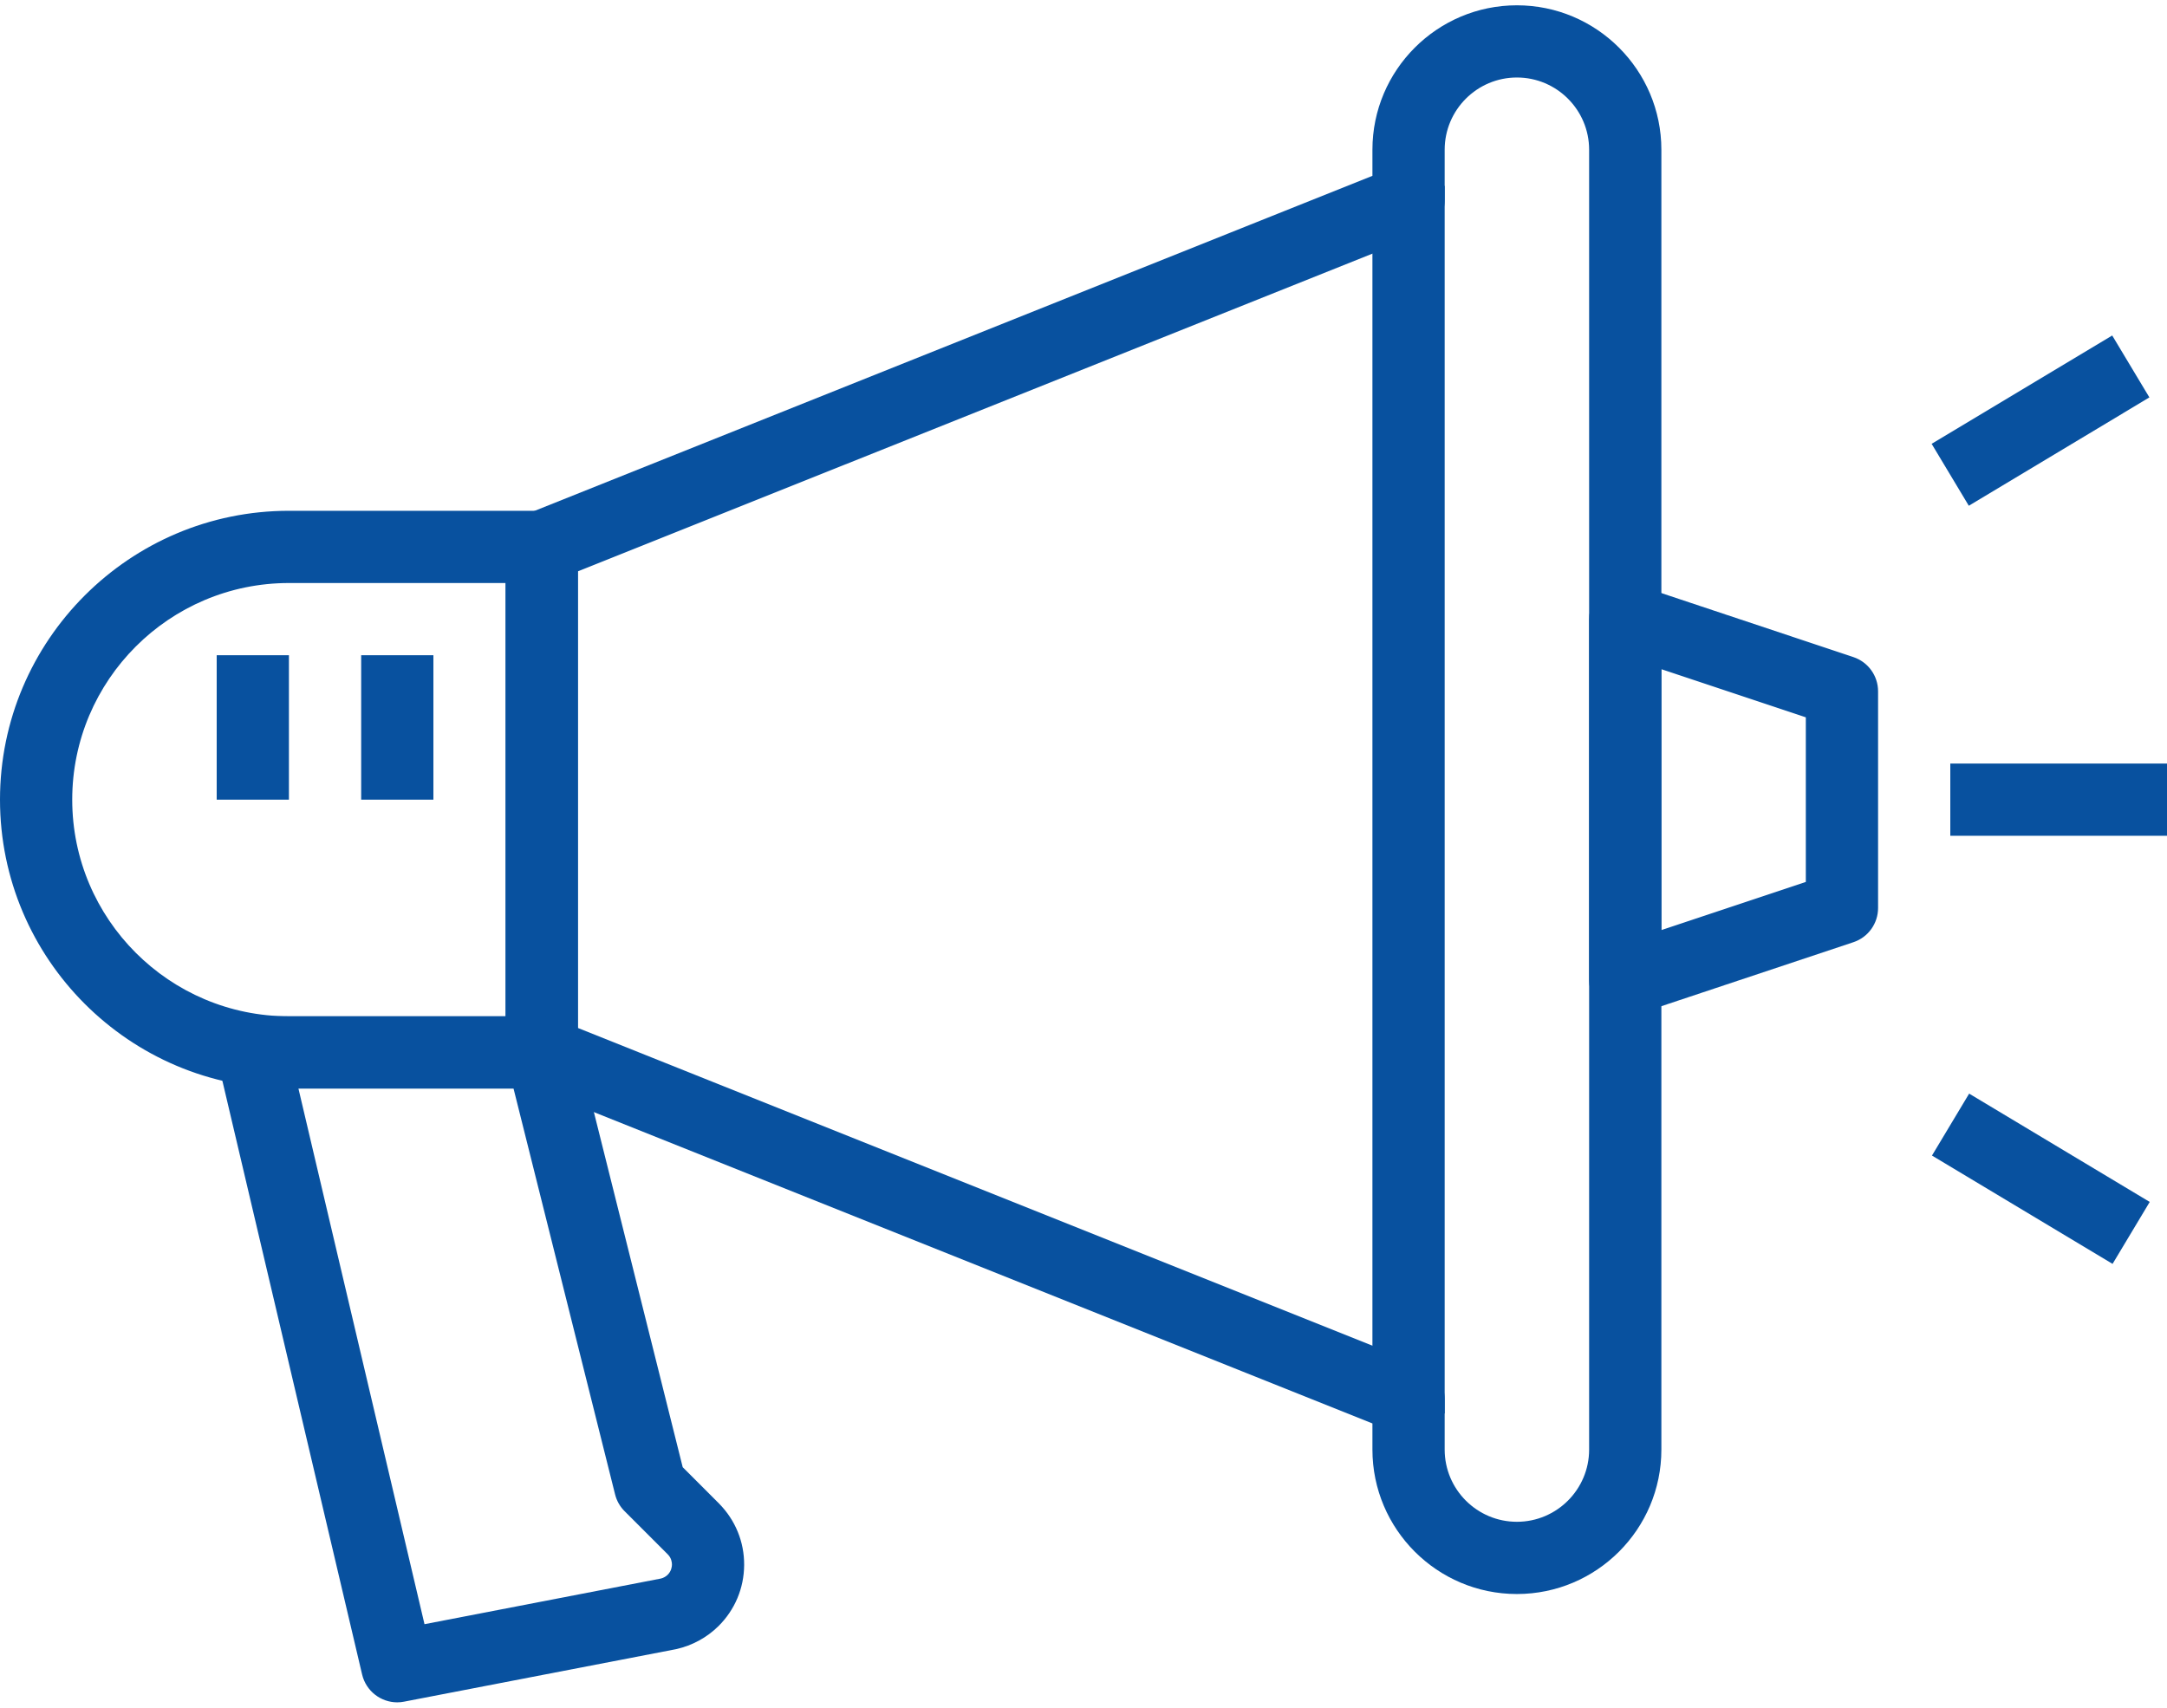
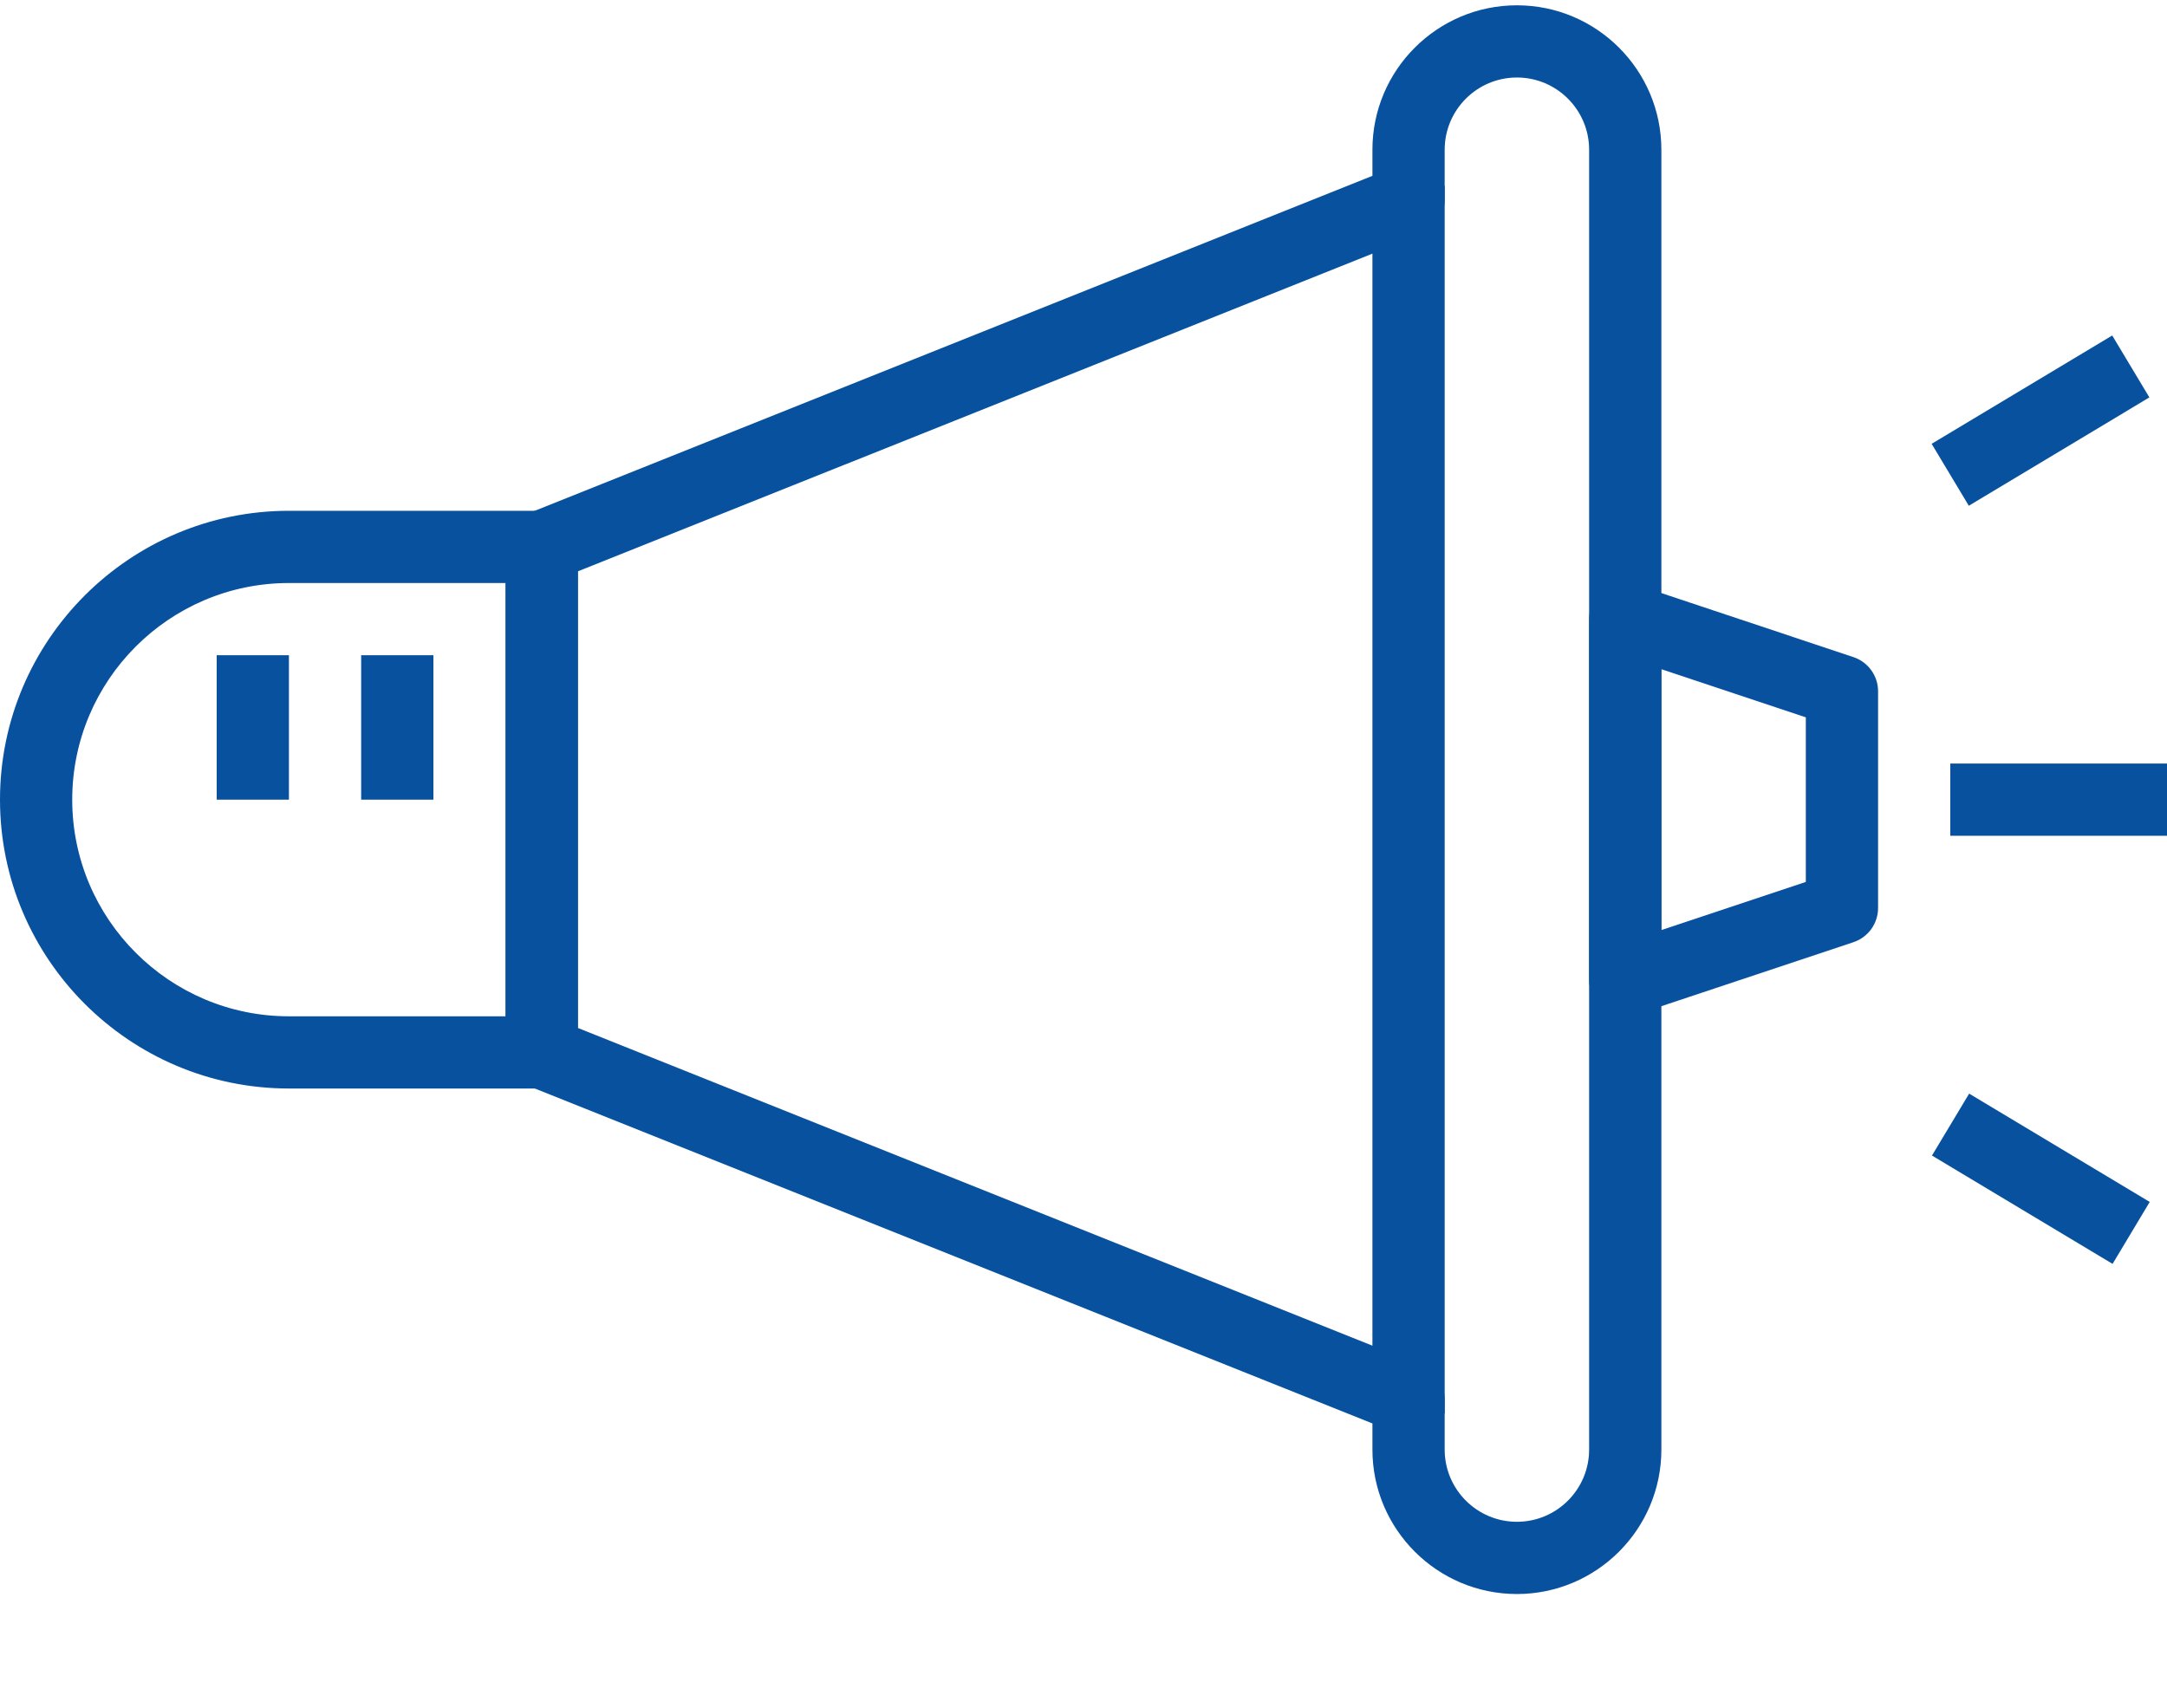
<svg xmlns="http://www.w3.org/2000/svg" width="85" height="67" viewBox="0 0 85 67" fill="none">
  <path d="M59.5 0.208C56.375 0.208 53.833 2.75 53.833 5.875V6.899L20.723 20.142C20.186 20.359 19.833 20.879 19.833 21.458V41.292C19.833 41.871 20.186 42.391 20.723 42.606L53.833 55.849V56.875C53.833 60 56.375 62.542 59.5 62.542C62.625 62.542 65.167 60 65.167 56.875V5.875C65.167 2.75 62.625 0.208 59.5 0.208ZM62.333 56.875C62.333 58.437 61.063 59.708 59.5 59.708C57.937 59.708 56.667 58.438 56.667 56.875V54.892C56.667 54.311 56.314 53.791 55.776 53.575L22.667 40.332V22.417L55.776 9.174C56.314 8.957 56.667 8.438 56.667 7.858V5.875C56.667 4.312 57.937 3.041 59.5 3.041C61.063 3.041 62.333 4.312 62.333 5.875V56.875Z" fill="#08519F" />
  <path d="M21.25 20.041H11.333C5.084 20.041 0 25.126 0 31.375C0 37.624 5.084 42.708 11.333 42.708H21.25C22.032 42.708 22.667 42.075 22.667 41.292V21.458C22.667 20.676 22.032 20.041 21.25 20.041ZM19.833 39.875H11.333C6.646 39.875 2.833 36.063 2.833 31.375C2.833 26.687 6.646 22.875 11.333 22.875H19.833V39.875Z" fill="#08519F" />
  <path d="M72.698 25.781L64.198 22.947C63.764 22.804 63.292 22.876 62.921 23.143C62.551 23.409 62.333 23.837 62.333 24.292V38.458C62.333 38.913 62.551 39.341 62.921 39.609C63.166 39.784 63.457 39.875 63.75 39.875C63.9 39.875 64.052 39.851 64.198 39.801L72.698 36.968C73.277 36.777 73.667 36.235 73.667 35.625V27.125C73.667 26.514 73.277 25.975 72.698 25.781ZM70.833 34.603L65.167 36.492V26.256L70.833 28.145V34.603Z" fill="#08519F" />
-   <path d="M28.202 58.99L26.779 57.566L22.624 40.949C22.467 40.318 21.9 39.875 21.25 39.875H9.917C9.483 39.875 9.075 40.073 8.806 40.41C8.537 40.751 8.438 41.194 8.537 41.616L14.204 65.7C14.358 66.35 14.937 66.792 15.582 66.792C15.671 66.792 15.76 66.783 15.851 66.765L26.49 64.711C26.504 64.708 26.518 64.705 26.533 64.702C27.156 64.562 27.726 64.25 28.179 63.804C28.825 63.165 29.183 62.315 29.189 61.406C29.195 60.497 28.846 59.642 28.202 58.99ZM26.189 61.787C26.116 61.859 26.026 61.908 25.926 61.934L16.651 63.726L11.706 42.708H20.143L24.127 58.634C24.189 58.884 24.319 59.112 24.5 59.293L26.194 60.987C26.337 61.131 26.357 61.299 26.357 61.388C26.356 61.475 26.333 61.644 26.189 61.787Z" fill="#08519F" />
  <path d="M85 29.958H76.5V32.792H85V29.958Z" fill="#08519F" />
  <path d="M82.851 13.163L75.768 17.414L77.226 19.843L84.309 15.592L82.851 13.163Z" fill="#08519F" />
  <path d="M77.239 42.909L75.781 45.339L82.865 49.589L84.322 47.159L77.239 42.909Z" fill="#08519F" />
  <path d="M56.667 7.292H53.833V55.458H56.667V7.292Z" fill="#08519F" />
  <path d="M17 25.708H14.167V31.375H17V25.708Z" fill="#08519F" />
  <path d="M11.333 25.708H8.5V31.375H11.333V25.708Z" fill="#08519F" />
</svg>